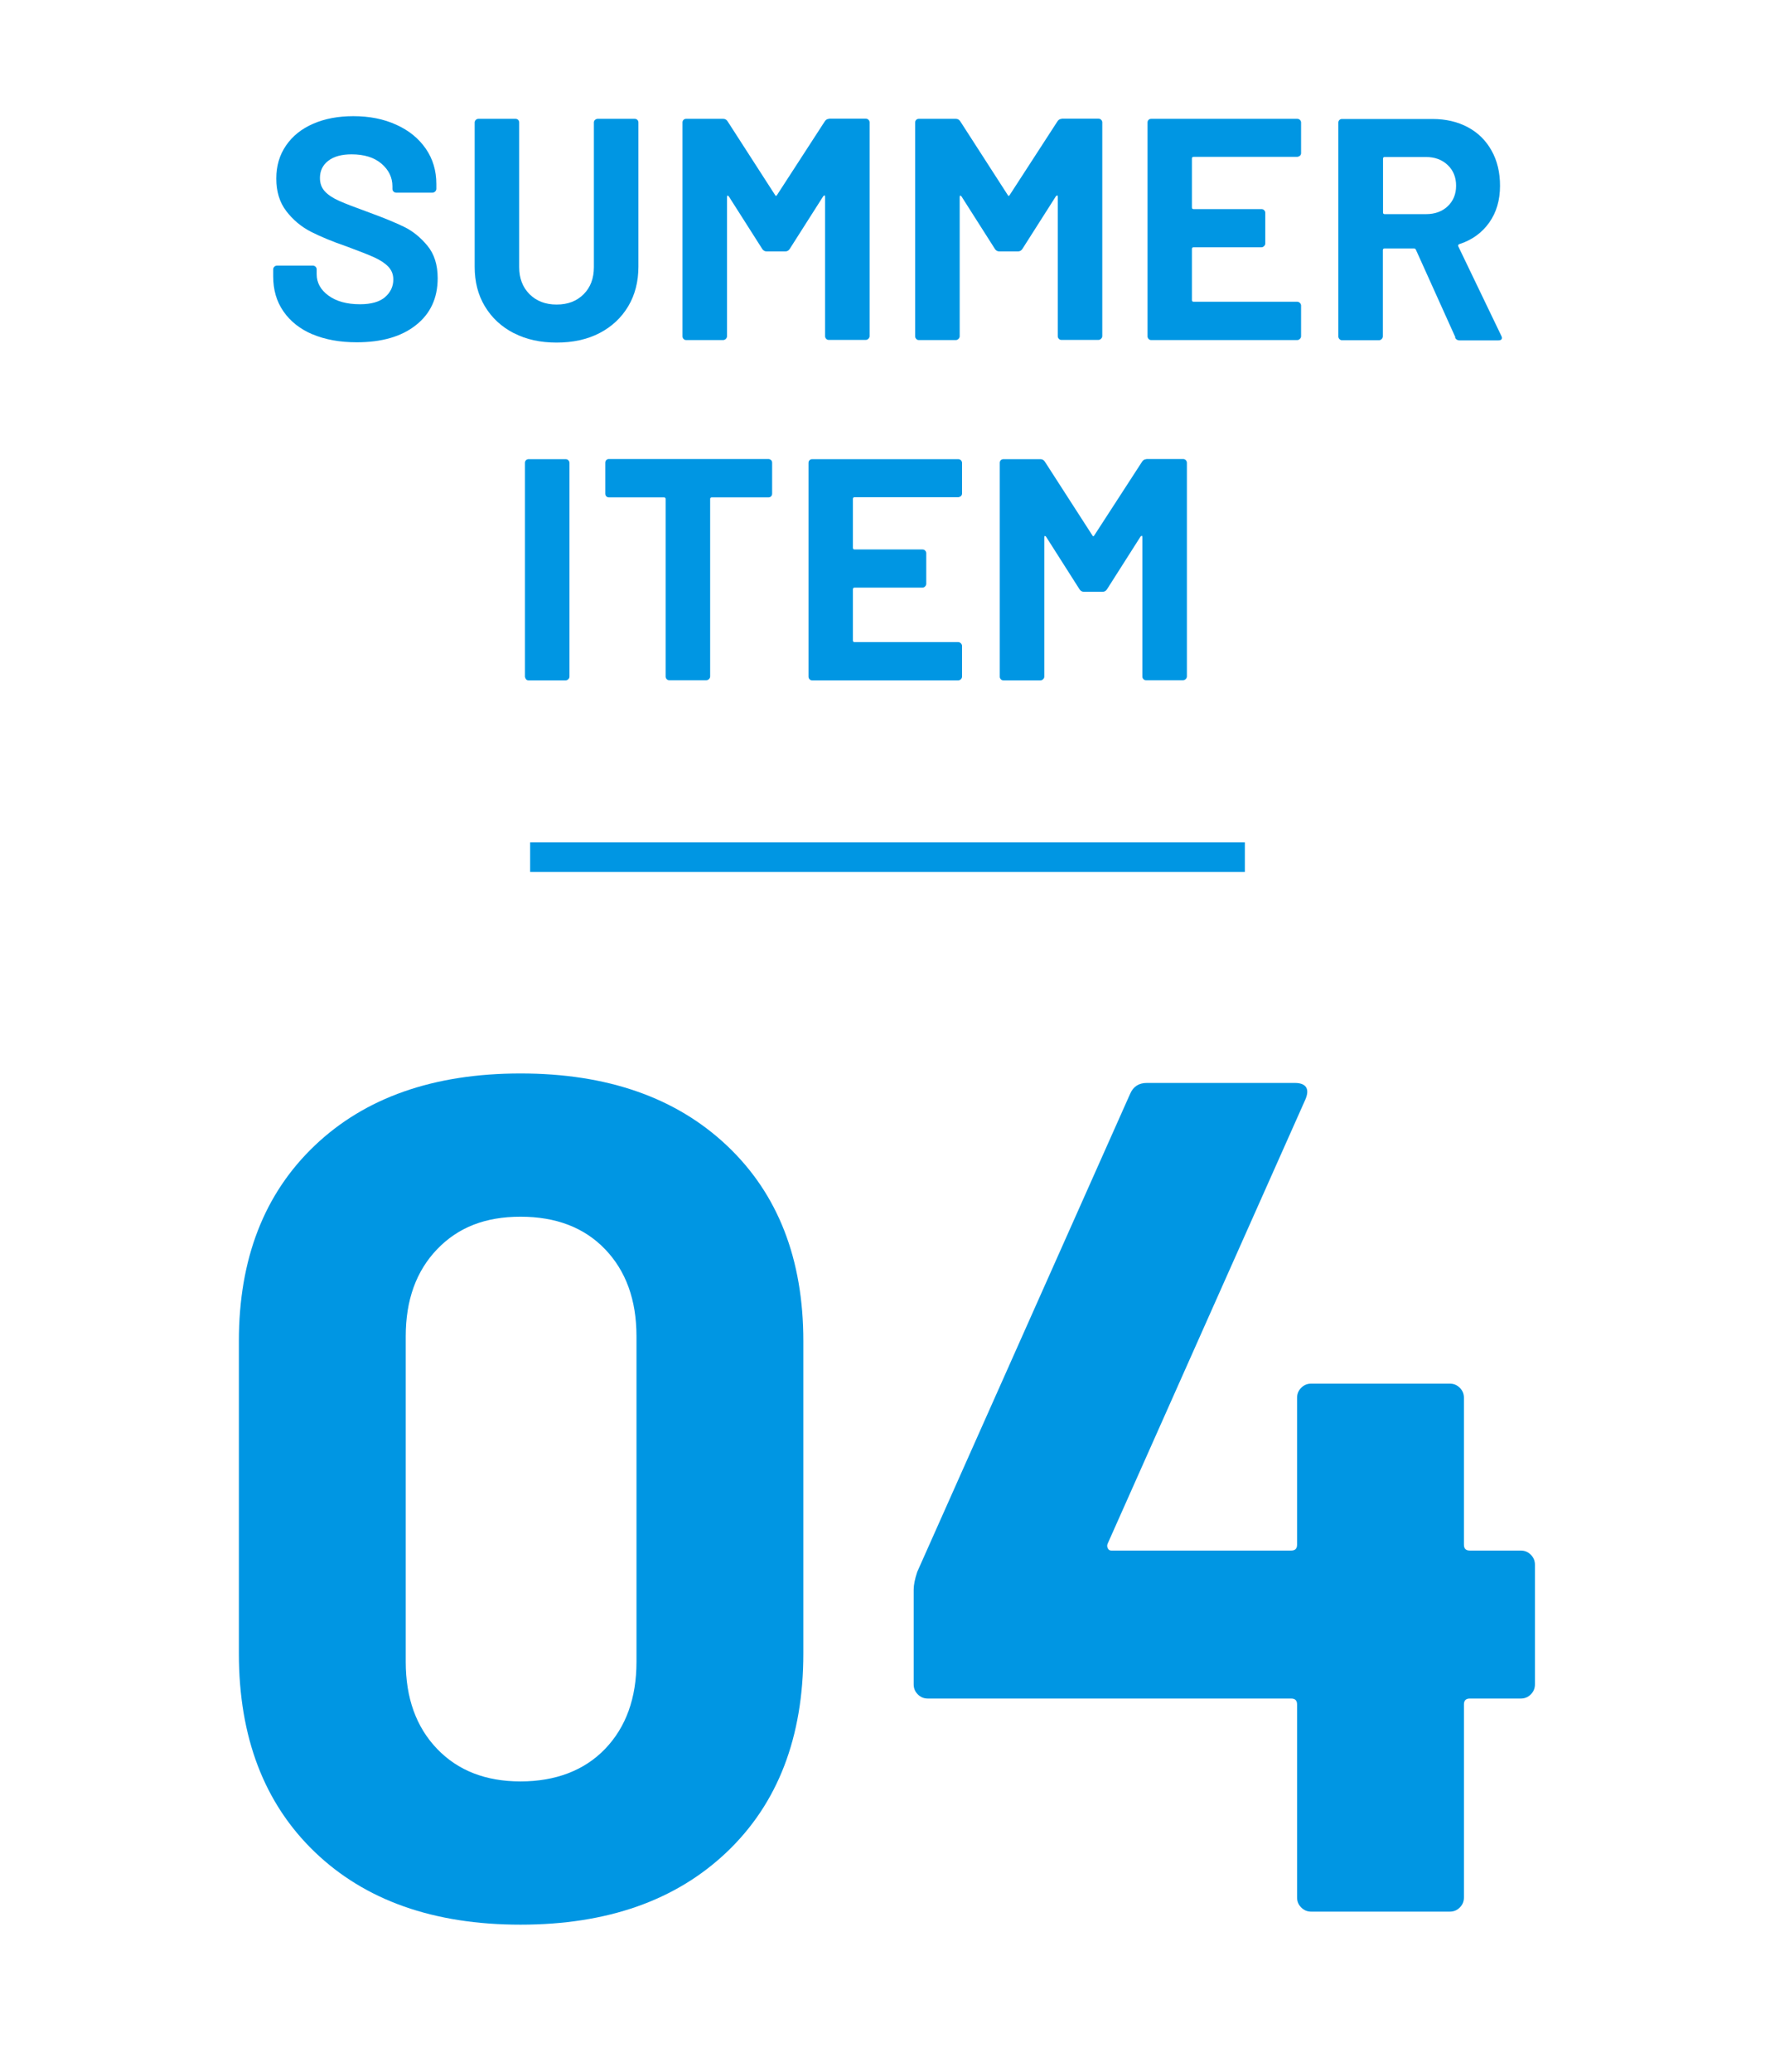
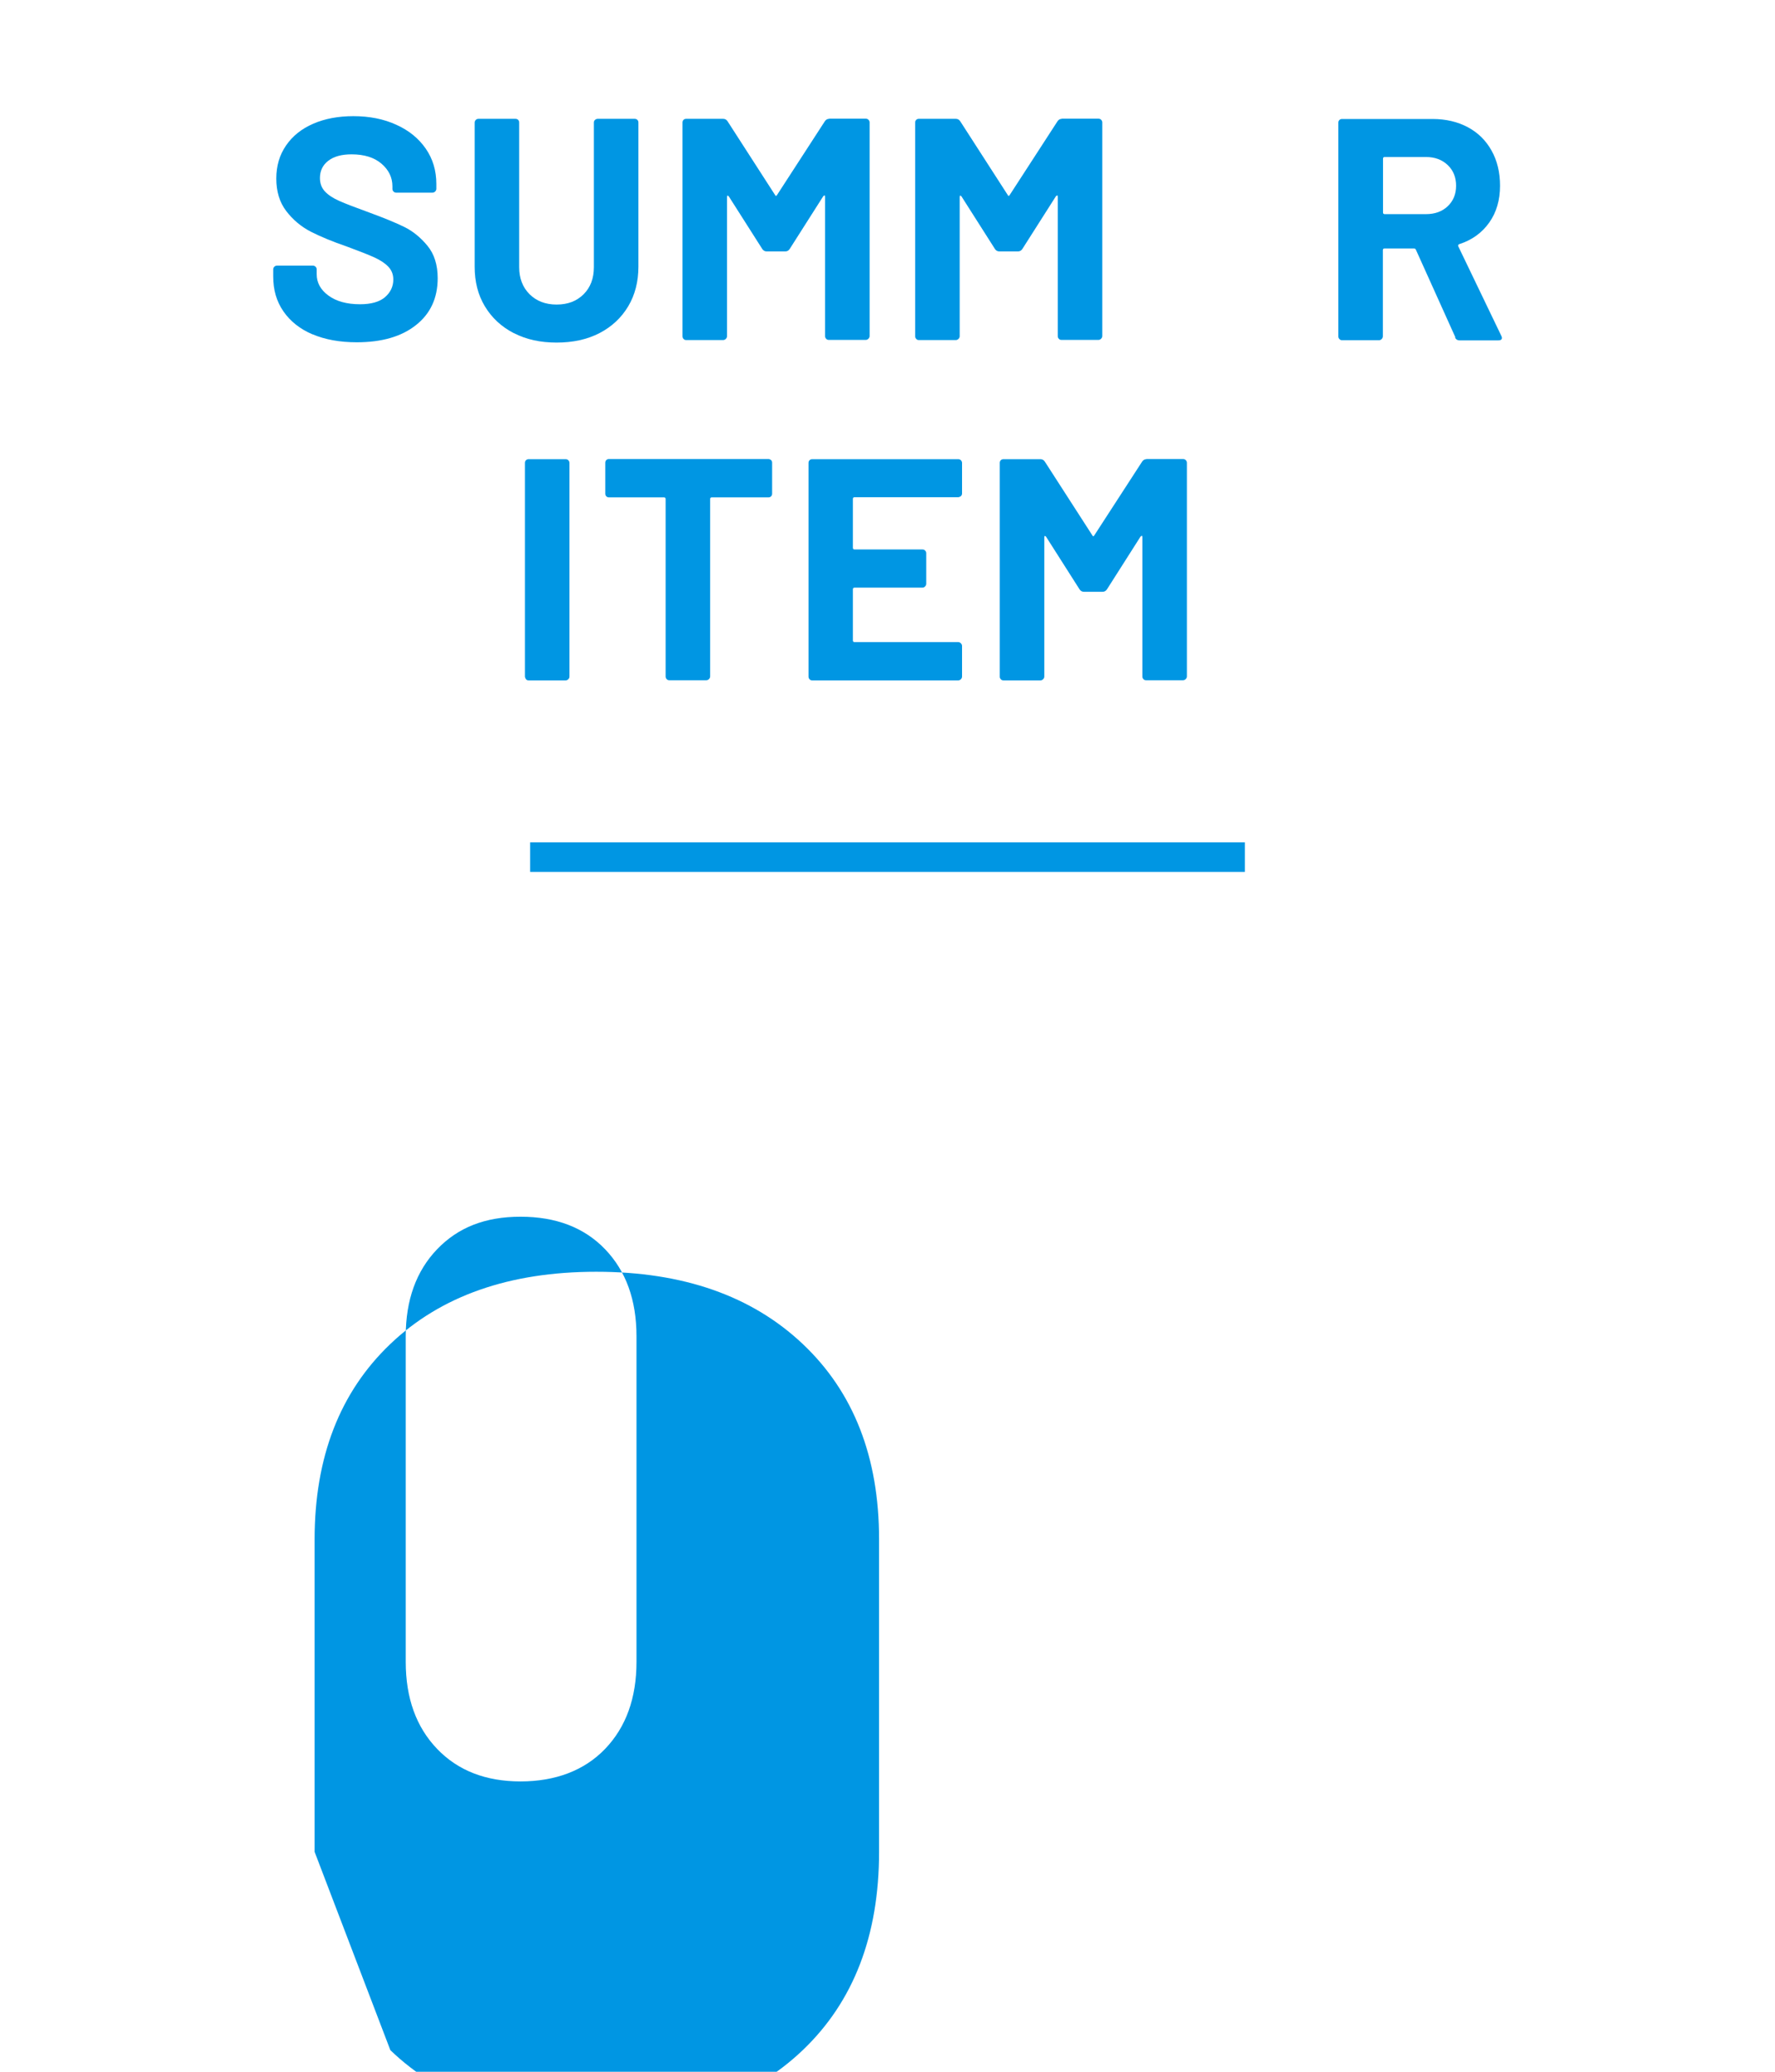
<svg xmlns="http://www.w3.org/2000/svg" id="_レイヤー_1" data-name="レイヤー 1" viewBox="0 0 120 140">
  <defs>
    <style>
      .cls-1 {
        fill: #0096e3;
      }
    </style>
  </defs>
  <g>
-     <path class="cls-1" d="M21.27,125.14c-3.41-3.28-5.12-7.75-5.12-13.4v-21.12c0-5.55,1.71-9.95,5.12-13.2,3.41-3.25,8.05-4.88,13.92-4.88s10.52,1.63,13.96,4.88c3.44,3.25,5.16,7.65,5.16,13.2v21.12c0,5.65-1.72,10.12-5.16,13.4-3.44,3.28-8.09,4.92-13.96,4.92s-10.51-1.64-13.92-4.92ZM40.91,118.18c1.41-1.47,2.12-3.43,2.12-5.88v-22c0-2.45-.71-4.41-2.12-5.88-1.41-1.47-3.32-2.2-5.72-2.2s-4.23.73-5.64,2.2c-1.41,1.47-2.12,3.43-2.12,5.88v22c0,2.45.71,4.41,2.12,5.88,1.41,1.47,3.29,2.2,5.64,2.2s4.31-.73,5.72-2.2Z" />
-     <path class="cls-1" d="M103.49,105.06c.19.19.28.41.28.68v8.08c0,.27-.09.49-.28.68-.19.19-.41.28-.68.28h-3.44c-.27,0-.4.13-.4.4v13.04c0,.27-.09.49-.28.68-.19.19-.41.28-.68.28h-9.36c-.27,0-.49-.09-.68-.28-.19-.19-.28-.41-.28-.68v-13.04c0-.27-.13-.4-.4-.4h-24.56c-.27,0-.49-.09-.68-.28-.19-.19-.28-.41-.28-.68v-6.4c0-.32.08-.72.24-1.2l14.4-32.32c.21-.48.59-.72,1.12-.72h10c.37,0,.63.09.76.28.13.19.12.47-.04.84l-13.36,30c-.05.11-.05.21,0,.32.05.11.13.16.24.16h12.16c.27,0,.4-.13.4-.4v-9.92c0-.27.09-.49.28-.68.19-.19.41-.28.68-.28h9.36c.27,0,.49.09.68.28.19.19.28.41.28.68v9.92c0,.27.13.4.4.4h3.44c.27,0,.49.09.68.28Z" />
+     <path class="cls-1" d="M21.27,125.14v-21.12c0-5.55,1.71-9.95,5.12-13.2,3.41-3.25,8.05-4.88,13.92-4.88s10.52,1.63,13.96,4.88c3.44,3.25,5.16,7.65,5.16,13.2v21.12c0,5.65-1.72,10.12-5.16,13.4-3.44,3.28-8.09,4.92-13.96,4.92s-10.51-1.64-13.92-4.92ZM40.91,118.18c1.41-1.47,2.12-3.43,2.12-5.88v-22c0-2.45-.71-4.41-2.12-5.88-1.41-1.47-3.32-2.2-5.72-2.2s-4.23.73-5.64,2.2c-1.41,1.47-2.12,3.43-2.12,5.88v22c0,2.45.71,4.41,2.12,5.88,1.41,1.47,3.29,2.2,5.64,2.2s4.31-.73,5.72-2.2Z" />
  </g>
  <g>
    <path class="cls-1" d="M21.14,22.6c-.85-.36-1.51-.88-1.98-1.56s-.69-1.46-.69-2.36v-.47c0-.07.02-.13.07-.18s.11-.08.18-.08h2.44c.07,0,.13.03.18.08.05.05.07.11.07.18v.32c0,.57.26,1.05.79,1.44.53.39,1.24.59,2.14.59.75,0,1.32-.16,1.69-.48s.56-.72.56-1.19c0-.34-.11-.63-.34-.87-.23-.24-.54-.44-.93-.62-.39-.18-1.01-.42-1.87-.74-.96-.33-1.76-.66-2.43-1-.66-.34-1.22-.81-1.67-1.4-.45-.59-.67-1.32-.67-2.19s.22-1.6.66-2.24c.44-.64,1.05-1.13,1.84-1.47.78-.34,1.69-.51,2.71-.51,1.08,0,2.05.19,2.9.58.85.38,1.51.92,1.99,1.61.48.69.72,1.49.72,2.4v.32c0,.07-.03.13-.08.18s-.11.08-.18.08h-2.46c-.07,0-.13-.03-.18-.08s-.07-.11-.07-.18v-.17c0-.6-.25-1.11-.74-1.53-.49-.42-1.17-.63-2.02-.63-.67,0-1.19.14-1.57.43-.38.29-.57.68-.57,1.17,0,.36.11.66.33.9s.55.46.98.65c.43.19,1.11.45,2.02.78,1.01.37,1.81.7,2.38.98s1.1.71,1.56,1.27.69,1.29.69,2.19c0,1.34-.49,2.4-1.47,3.17-.98.78-2.32,1.16-4,1.16-1.14,0-2.14-.18-2.99-.54Z" />
    <path class="cls-1" d="M34.73,22.51c-.83-.43-1.48-1.03-1.95-1.81s-.69-1.67-.69-2.68v-9.74c0-.07.03-.13.08-.18.05-.05.11-.07.18-.07h2.5c.07,0,.13.02.18.07.05.05.07.11.07.18v9.77c0,.75.23,1.36.7,1.83.46.46,1.07.7,1.83.7s1.36-.23,1.83-.7c.46-.46.69-1.07.69-1.83v-9.77c0-.07.02-.13.08-.18s.11-.07.18-.07h2.5c.07,0,.13.02.18.07.05.05.07.11.07.18v9.74c0,1.01-.23,1.91-.69,2.68s-1.11,1.38-1.94,1.81c-.83.43-1.8.64-2.9.64s-2.06-.21-2.89-.64Z" />
    <path class="cls-1" d="M56.03,8.02h2.5c.07,0,.13.02.18.07.05.05.08.11.08.18v14.44c0,.07-.03.13-.08.18-.05.05-.11.08-.18.08h-2.5c-.07,0-.13-.02-.18-.08-.05-.05-.07-.11-.07-.18v-9.42c0-.06-.01-.08-.04-.08s-.06.02-.09.06l-2.26,3.55c-.07.11-.17.17-.3.17h-1.26c-.13,0-.23-.06-.3-.17l-2.26-3.55s-.06-.06-.08-.05c-.03,0-.04.04-.04.1v9.4c0,.07-.03.13-.08.18-.05.05-.11.08-.18.08h-2.5c-.07,0-.13-.02-.18-.08-.05-.05-.07-.11-.07-.18v-14.44c0-.07.02-.13.07-.18.05-.05.11-.07.18-.07h2.5c.13,0,.23.06.3.17l3.21,4.98c.04.08.08.08.13,0l3.23-4.98c.07-.11.17-.17.3-.17Z" />
    <path class="cls-1" d="M71.76,8.02h2.5c.07,0,.13.02.18.07.05.05.08.11.08.18v14.44c0,.07-.03.13-.08.18-.05.05-.11.08-.18.08h-2.5c-.07,0-.13-.02-.18-.08-.05-.05-.07-.11-.07-.18v-9.42c0-.06-.01-.08-.04-.08s-.06.02-.09.06l-2.26,3.55c-.07.11-.17.17-.3.17h-1.26c-.13,0-.23-.06-.3-.17l-2.26-3.55s-.06-.06-.08-.05c-.03,0-.04.04-.04.1v9.4c0,.07-.03.13-.08.18-.05.05-.11.08-.18.08h-2.5c-.07,0-.13-.02-.18-.08-.05-.05-.07-.11-.07-.18v-14.44c0-.07.02-.13.07-.18.05-.05.11-.07.18-.07h2.5c.13,0,.23.06.3.17l3.21,4.98c.04.08.08.08.13,0l3.23-4.98c.07-.11.17-.17.3-.17Z" />
-     <path class="cls-1" d="M87.88,10.53s-.11.07-.18.07h-7.01c-.07,0-.11.04-.11.11v3.31c0,.07.04.11.11.11h4.59c.07,0,.13.02.18.07s.08.11.08.18v2.07c0,.07-.03.13-.08.18-.05.05-.11.08-.18.08h-4.59c-.07,0-.11.04-.11.11v3.46c0,.07.04.11.11.11h7.01c.07,0,.13.03.18.08s.08.11.08.18v2.07c0,.07-.03.13-.08.18-.05.05-.11.08-.18.08h-9.87c-.07,0-.13-.02-.18-.08-.05-.05-.07-.11-.07-.18v-14.44c0-.07.02-.13.07-.18.05-.05.11-.07.18-.07h9.87c.07,0,.13.02.18.07.05.05.08.11.08.18v2.07c0,.07-.03.13-.08.18Z" />
    <path class="cls-1" d="M98.39,22.79l-2.67-5.92c-.03-.06-.07-.08-.13-.08h-1.99c-.07,0-.11.04-.11.11v5.83c0,.07-.03.13-.08.18-.05.05-.11.08-.18.08h-2.5c-.07,0-.13-.02-.18-.08-.05-.05-.07-.11-.07-.18v-14.44c0-.07.02-.13.07-.18.05-.05.11-.07.18-.07h6.11c.91,0,1.71.19,2.4.56.69.37,1.22.9,1.6,1.58.38.68.57,1.47.57,2.37,0,.97-.24,1.8-.73,2.49-.49.69-1.16,1.18-2.03,1.46-.07.03-.09.08-.06.15l2.91,6.05c.03.06.04.1.04.13,0,.11-.08.17-.24.17h-2.63c-.14,0-.24-.06-.3-.19ZM93.5,10.71v3.65c0,.07.04.11.11.11h2.8c.6,0,1.09-.18,1.46-.53.38-.36.57-.82.57-1.39s-.19-1.04-.57-1.4c-.38-.36-.87-.54-1.46-.54h-2.8c-.07,0-.11.04-.11.11Z" />
    <path class="cls-1" d="M35.56,45.9s-.07-.11-.07-.18v-14.44c0-.07.02-.13.07-.18.05-.05.11-.07.18-.07h2.5c.07,0,.13.02.18.07.05.05.08.11.08.18v14.44c0,.07-.03.13-.08.18-.05.05-.11.08-.18.08h-2.5c-.07,0-.13-.02-.18-.08Z" />
    <path class="cls-1" d="M52.13,31.09c.05.05.07.11.07.18v2.09c0,.07-.02.13-.07.18s-.11.07-.18.07h-3.83c-.07,0-.11.04-.11.11v11.99c0,.07-.03.13-.08.18-.05.05-.11.08-.18.08h-2.5c-.07,0-.13-.02-.18-.08-.05-.05-.07-.11-.07-.18v-11.99c0-.07-.04-.11-.11-.11h-3.72c-.07,0-.13-.02-.18-.07s-.07-.11-.07-.18v-2.09c0-.07.02-.13.07-.18.05-.05.11-.07.18-.07h10.77c.07,0,.13.02.18.07Z" />
    <path class="cls-1" d="M64.96,33.53s-.11.07-.18.07h-7.01c-.07,0-.11.04-.11.11v3.31c0,.07.04.11.11.11h4.59c.07,0,.13.02.18.07s.08.11.08.18v2.07c0,.07-.03.13-.08.18-.05.05-.11.08-.18.08h-4.59c-.07,0-.11.04-.11.11v3.46c0,.07.04.11.11.11h7.01c.07,0,.13.03.18.08s.08.11.08.18v2.07c0,.07-.03.13-.08.18-.05.05-.11.08-.18.08h-9.87c-.07,0-.13-.02-.18-.08-.05-.05-.07-.11-.07-.18v-14.44c0-.07.02-.13.07-.18.05-.05.11-.07.18-.07h9.87c.07,0,.13.02.18.07.05.05.08.11.08.18v2.07c0,.07-.03.13-.08.18Z" />
    <path class="cls-1" d="M77.48,31.02h2.5c.07,0,.13.02.18.07.05.05.08.11.08.18v14.44c0,.07-.03.13-.08.18-.05.05-.11.08-.18.08h-2.5c-.07,0-.13-.02-.18-.08-.05-.05-.07-.11-.07-.18v-9.42c0-.06-.01-.08-.04-.08s-.06.02-.09.06l-2.26,3.55c-.07.11-.17.17-.3.17h-1.26c-.13,0-.23-.06-.3-.17l-2.26-3.55s-.06-.06-.08-.05c-.03,0-.04.04-.04.1v9.4c0,.07-.03.13-.08.18-.05.05-.11.08-.18.08h-2.5c-.07,0-.13-.02-.18-.08-.05-.05-.07-.11-.07-.18v-14.44c0-.07.02-.13.07-.18.05-.05.11-.07.18-.07h2.5c.13,0,.23.06.3.17l3.21,4.98c.04.08.08.08.13,0l3.23-4.98c.07-.11.17-.17.3-.17Z" />
  </g>
  <rect class="cls-1" x="35.84" y="56.92" width="48.32" height="2" />
</svg>